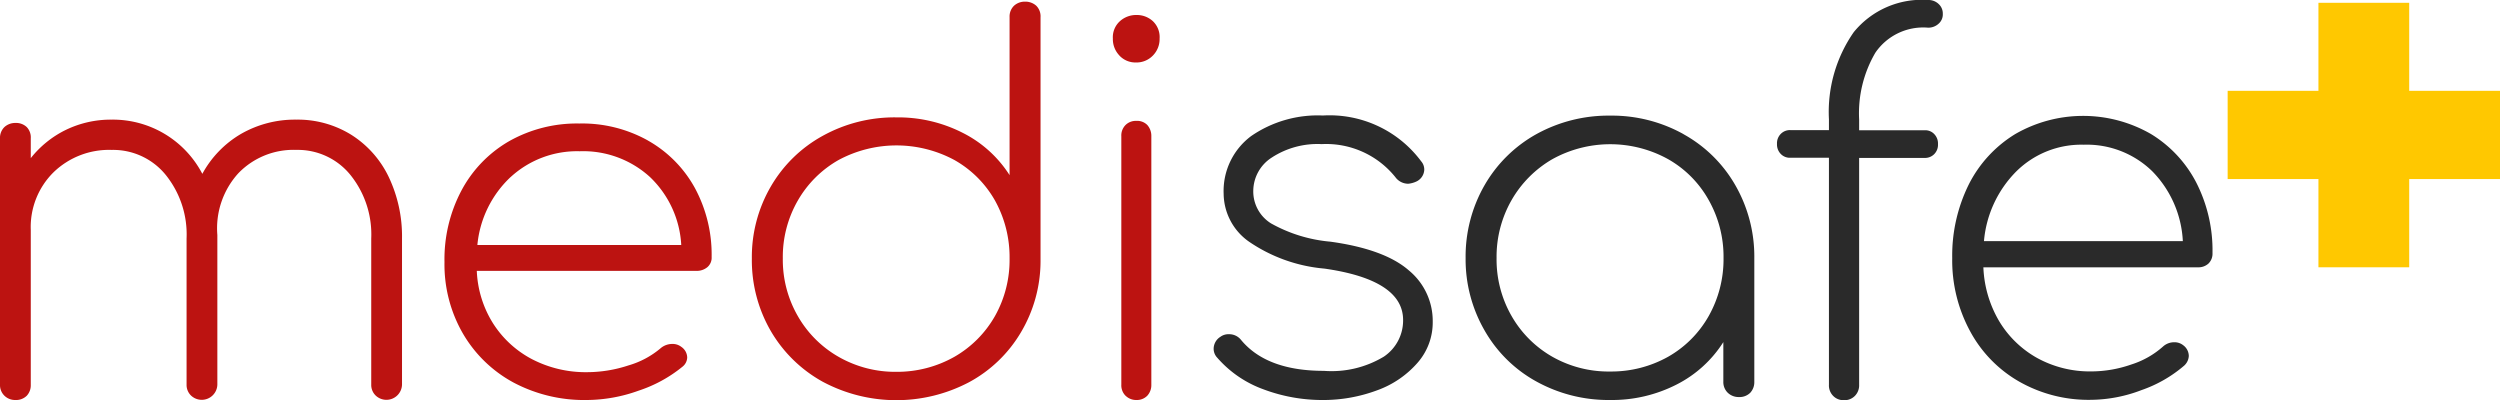
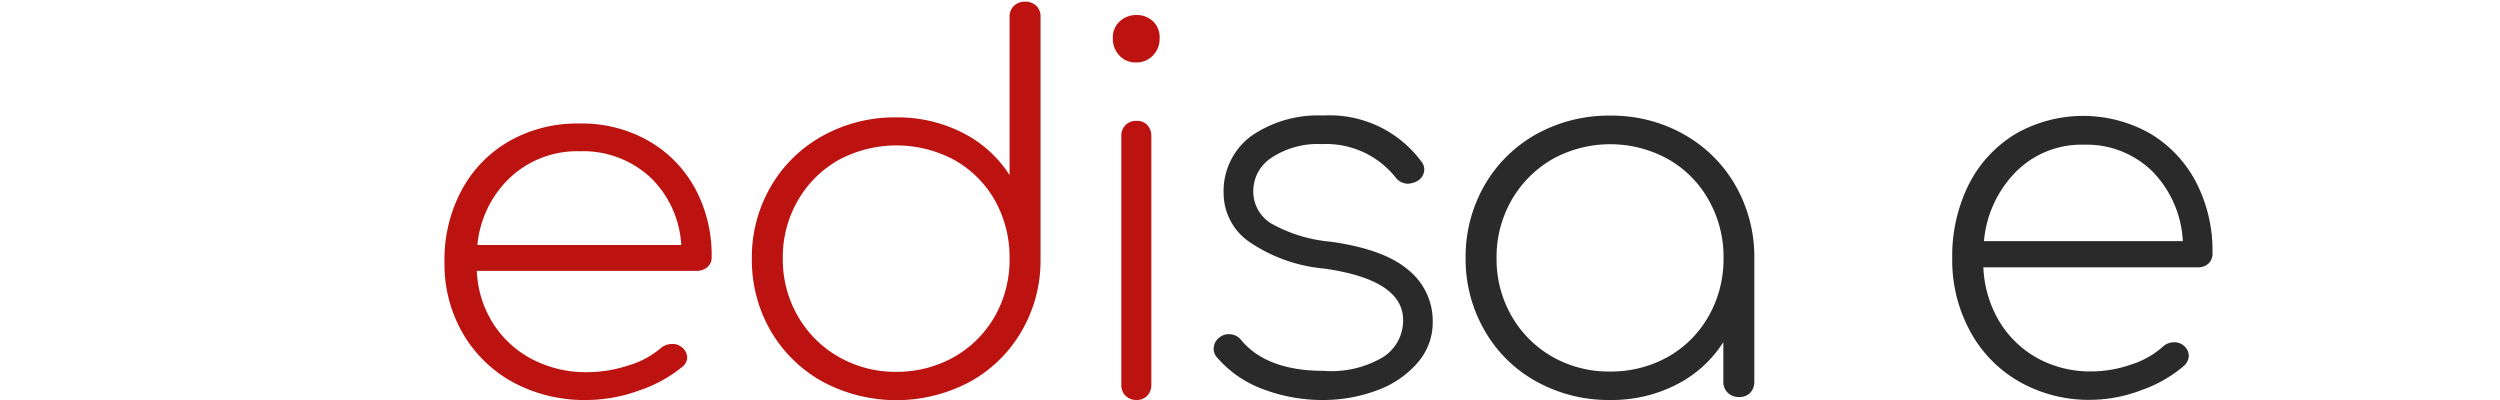
<svg xmlns="http://www.w3.org/2000/svg" id="logo" width="200" height="32.015" viewBox="0 0 200 32.015">
-   <path id="Tracé_17" data-name="Tracé 17" d="M185.475.224V7.266h-7.263v7.058h7.263v7.059h7.262V14.324H200V7.266h-7.263V.224Z" fill="#ffc800" />
  <g id="Groupe_37" data-name="Groupe 37">
-     <path id="Tracé_18" data-name="Tracé 18" d="M28.1,10.782a8.133,8.133,0,0,1,3,3.379,11.057,11.057,0,0,1,1.061,4.92V30.774a1.248,1.248,0,0,1-2.108.868,1.178,1.178,0,0,1-.354-.868V19.081a7.586,7.586,0,0,0-1.677-5.1,5.416,5.416,0,0,0-4.308-1.989,6.121,6.121,0,0,0-4.647,1.869A6.54,6.54,0,0,0,17.388,18.8V30.774a1.248,1.248,0,0,1-2.108.868,1.178,1.178,0,0,1-.354-.868V19.081a7.586,7.586,0,0,0-1.677-5.1A5.42,5.42,0,0,0,8.94,11.993a6.381,6.381,0,0,0-4.647,1.78,6.147,6.147,0,0,0-1.831,4.62v12.4a1.217,1.217,0,0,1-.323.868A1.212,1.212,0,0,1,1.231,32a1.214,1.214,0,0,1-.877-.344A1.18,1.18,0,0,1,0,30.789V11.066a1.2,1.2,0,0,1,.354-.9,1.268,1.268,0,0,1,.877-.329,1.228,1.228,0,0,1,.908.329,1.19,1.19,0,0,1,.323.9v1.585a8.119,8.119,0,0,1,2.832-2.273,8.243,8.243,0,0,1,3.615-.807,8.071,8.071,0,0,1,7.278,4.336,8.286,8.286,0,0,1,3.078-3.185A8.644,8.644,0,0,1,23.7,9.571a8.114,8.114,0,0,1,4.4,1.211" fill="#bc1311" />
    <path id="Tracé_19" data-name="Tracé 19" d="M51.838,11.245a9.717,9.717,0,0,1,3.755,3.8,11.221,11.221,0,0,1,1.338,5.518.991.991,0,0,1-.338.807,1.317,1.317,0,0,1-.877.3H38.144a8.527,8.527,0,0,0,1.292,4.186,8.213,8.213,0,0,0,3.139,2.886,9.336,9.336,0,0,0,4.4,1.032,10.61,10.61,0,0,0,3.293-.538,6.985,6.985,0,0,0,2.616-1.406,1.433,1.433,0,0,1,.877-.314,1.133,1.133,0,0,1,.754.24,1.051,1.051,0,0,1,.461.837.977.977,0,0,1-.384.748,10.967,10.967,0,0,1-3.509,1.914A12.383,12.383,0,0,1,46.961,32a12.058,12.058,0,0,1-5.894-1.405,10.393,10.393,0,0,1-4.046-3.933,11.055,11.055,0,0,1-1.462-5.7,11.728,11.728,0,0,1,1.369-5.742,9.918,9.918,0,0,1,3.816-3.933,11.019,11.019,0,0,1,5.6-1.406,10.779,10.779,0,0,1,5.493,1.361M40.852,14.161A8.544,8.544,0,0,0,38.19,19.6H54.5a8.109,8.109,0,0,0-2.508-5.443A7.923,7.923,0,0,0,46.376,12.1a7.854,7.854,0,0,0-5.524,2.064" fill="#bc1311" />
    <path id="Tracé_20" data-name="Tracé 20" d="M82.92.479a1.19,1.19,0,0,1,.323.9V20.92a11.184,11.184,0,0,1-1.569,5.667,10.732,10.732,0,0,1-4.155,3.993,12.488,12.488,0,0,1-11.709-.045,10.918,10.918,0,0,1-4.155-4.068,11.3,11.3,0,0,1-1.507-5.786,11.215,11.215,0,0,1,1.507-5.742,10.814,10.814,0,0,1,4.155-4.068,11.838,11.838,0,0,1,5.908-1.48,11.36,11.36,0,0,1,5.309,1.241,9.485,9.485,0,0,1,3.739,3.379V1.361a1.2,1.2,0,0,1,.354-.9,1.274,1.274,0,0,1,.892-.329,1.3,1.3,0,0,1,.908.344M76.35,28.546a8.706,8.706,0,0,0,3.247-3.26,9.161,9.161,0,0,0,1.169-4.62A9.318,9.318,0,0,0,79.6,16.045,8.554,8.554,0,0,0,76.35,12.8a9.781,9.781,0,0,0-9.263,0,8.706,8.706,0,0,0-3.262,3.245,9.023,9.023,0,0,0-1.2,4.621,9.022,9.022,0,0,0,1.2,4.62,8.739,8.739,0,0,0,3.262,3.26,9.116,9.116,0,0,0,4.631,1.2,9.31,9.31,0,0,0,4.632-1.2" fill="#bc1311" />
    <path id="Tracé_21" data-name="Tracé 21" d="M89.553,4.441a1.892,1.892,0,0,1-.524-1.361,1.724,1.724,0,0,1,.57-1.39A1.93,1.93,0,0,1,90.922,1.2a1.893,1.893,0,0,1,1.308.494,1.756,1.756,0,0,1,.538,1.39,1.879,1.879,0,0,1-.538,1.361,1.815,1.815,0,0,1-1.354.553,1.752,1.752,0,0,1-1.323-.553m.492,27.215a1.175,1.175,0,0,1-.339-.882V10.9a1.187,1.187,0,0,1,.339-.9,1.164,1.164,0,0,1,.862-.329,1.13,1.13,0,0,1,.877.329,1.309,1.309,0,0,1,.323.9V30.774a1.254,1.254,0,0,1-.323.882,1.166,1.166,0,0,1-.877.344,1.2,1.2,0,0,1-.862-.344" fill="#bc1311" />
    <path id="Tracé_22" data-name="Tracé 22" d="M101.123,31.163a8.922,8.922,0,0,1-3.739-2.542,1.036,1.036,0,0,1-.292-.733,1.136,1.136,0,0,1,.538-.942,1.09,1.09,0,0,1,.693-.209,1.208,1.208,0,0,1,.954.448c1.369,1.66,3.585,2.483,6.632,2.483a8.106,8.106,0,0,0,4.8-1.137,3.484,3.484,0,0,0,1.539-2.931c0-2.138-2.108-3.514-6.293-4.112a12.608,12.608,0,0,1-6.032-2.153,4.729,4.729,0,0,1-2.031-3.828,5.476,5.476,0,0,1,2.2-4.621,9.379,9.379,0,0,1,5.74-1.645,9.13,9.13,0,0,1,7.862,3.664,1,1,0,0,1,.247.688,1.091,1.091,0,0,1-.662.942,1.994,1.994,0,0,1-.616.164,1.275,1.275,0,0,1-1.031-.523,7.1,7.1,0,0,0-5.893-2.647,6.7,6.7,0,0,0-4,1.077,3.192,3.192,0,0,0-1.477,2.662,3.008,3.008,0,0,0,1.415,2.6,11.811,11.811,0,0,0,4.755,1.466c2.908.4,5,1.181,6.278,2.3a5.239,5.239,0,0,1,1.908,4.1,4.887,4.887,0,0,1-1.216,3.29,7.781,7.781,0,0,1-3.231,2.2,12.354,12.354,0,0,1-4.4.777,13.426,13.426,0,0,1-4.647-.837" fill="#2a2a2a" />
    <path id="Tracé_23" data-name="Tracé 23" d="M134.682,10.737a10.775,10.775,0,0,1,4.155,4.1,11.451,11.451,0,0,1,1.508,5.817v9.884a1.25,1.25,0,0,1-.324.882,1.211,1.211,0,0,1-.907.344,1.252,1.252,0,0,1-.893-.344,1.186,1.186,0,0,1-.354-.882v-3.17a9.52,9.52,0,0,1-3.739,3.394A11.359,11.359,0,0,1,128.82,32a11.922,11.922,0,0,1-5.909-1.48,10.685,10.685,0,0,1-4.154-4.1,11.37,11.37,0,0,1-1.508-5.772,11.451,11.451,0,0,1,1.508-5.817,10.878,10.878,0,0,1,4.154-4.1,11.923,11.923,0,0,1,5.909-1.481,11.786,11.786,0,0,1,5.862,1.481m-1.231,17.809a8.593,8.593,0,0,0,3.247-3.26,9.255,9.255,0,0,0,1.185-4.635,9.219,9.219,0,0,0-1.185-4.636,8.528,8.528,0,0,0-3.247-3.275,9.566,9.566,0,0,0-9.263,0,8.888,8.888,0,0,0-3.262,3.275,9.118,9.118,0,0,0-1.2,4.636,9.077,9.077,0,0,0,1.2,4.635,8.746,8.746,0,0,0,3.262,3.26,9.107,9.107,0,0,0,4.632,1.181,9.3,9.3,0,0,0,4.631-1.181" fill="#2a2a2a" />
-     <path id="Tracé_24" data-name="Tracé 24" d="M150.039,4.2a9.588,9.588,0,0,0-1.308,5.353v.868h5.247a.977.977,0,0,1,.769.314,1.078,1.078,0,0,1,.292.792,1.059,1.059,0,0,1-.292.793,1.027,1.027,0,0,1-.769.314h-5.247V30.789a1.2,1.2,0,0,1-.339.882,1.167,1.167,0,0,1-.892.344,1.145,1.145,0,0,1-.847-.344,1.179,1.179,0,0,1-.338-.882V12.621h-3.093a1,1,0,0,1-.769-.314,1.083,1.083,0,0,1-.293-.793,1.056,1.056,0,0,1,.293-.792,1.021,1.021,0,0,1,.769-.314h3.093V9.54A11.167,11.167,0,0,1,148.3,2.572,7.029,7.029,0,0,1,154.239,0a1.179,1.179,0,0,1,.846.314,1.026,1.026,0,0,1,.339.793.981.981,0,0,1-.339.792,1.2,1.2,0,0,1-.846.314,4.639,4.639,0,0,0-4.2,1.989" fill="#2a2a2a" />
    <path id="Tracé_25" data-name="Tracé 25" d="M172.026,10.691a9.831,9.831,0,0,1,3.662,3.888A11.919,11.919,0,0,1,177,20.247a1.1,1.1,0,0,1-.323.837,1.184,1.184,0,0,1-.861.3H158.67a9.182,9.182,0,0,0,1.262,4.307,8.194,8.194,0,0,0,3.062,2.96,8.757,8.757,0,0,0,4.293,1.062,9.762,9.762,0,0,0,3.216-.553,6.973,6.973,0,0,0,2.554-1.451,1.327,1.327,0,0,1,.862-.329,1.121,1.121,0,0,1,.739.24,1.081,1.081,0,0,1,.446.852,1.112,1.112,0,0,1-.37.777,10.5,10.5,0,0,1-3.415,1.959,11.521,11.521,0,0,1-4.032.778,11.217,11.217,0,0,1-5.739-1.451,10.2,10.2,0,0,1-3.939-4.037,11.874,11.874,0,0,1-1.431-5.847,12.815,12.815,0,0,1,1.323-5.891,9.973,9.973,0,0,1,3.724-4.038,10.88,10.88,0,0,1,10.8-.03M161.317,13.7a8.989,8.989,0,0,0-2.6,5.593h15.91A8.579,8.579,0,0,0,172.18,13.7a7.5,7.5,0,0,0-5.478-2.123,7.385,7.385,0,0,0-5.385,2.123" fill="#2a2a2a" />
  </g>
</svg>